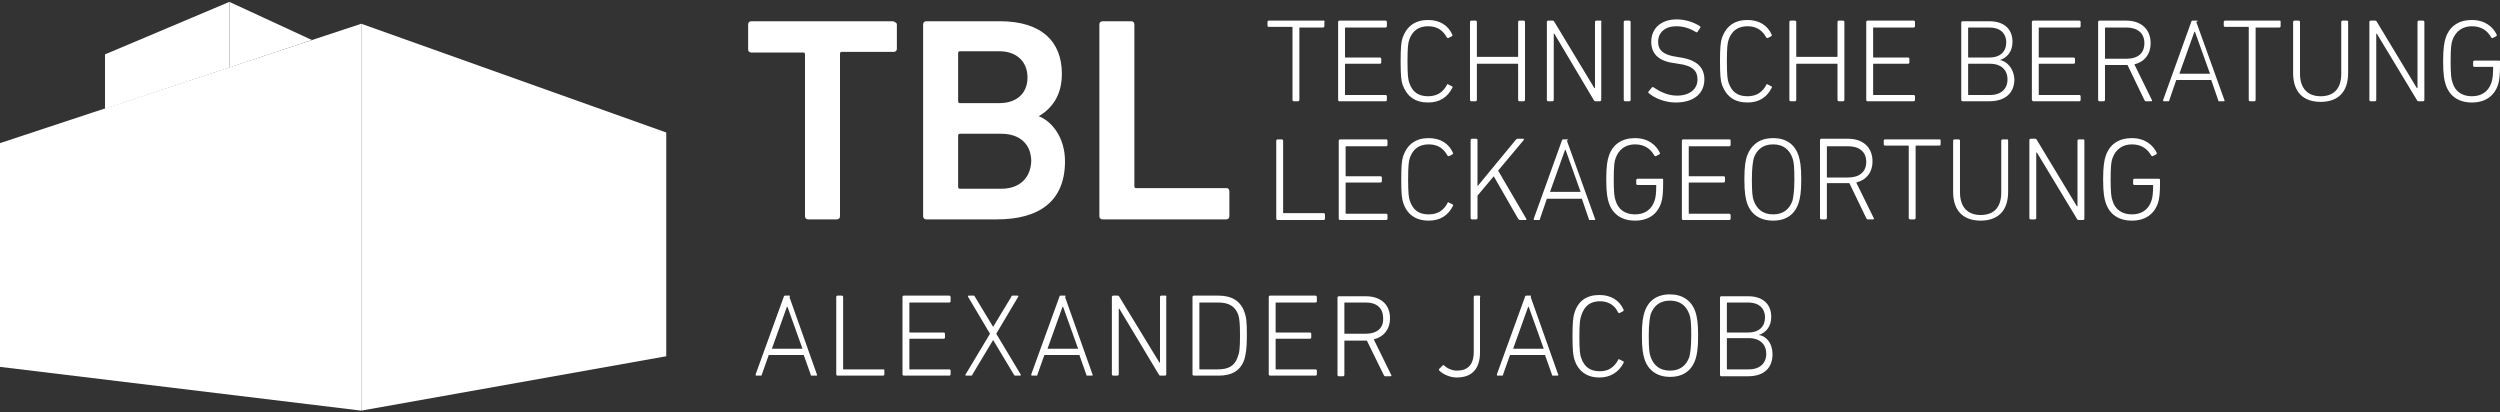
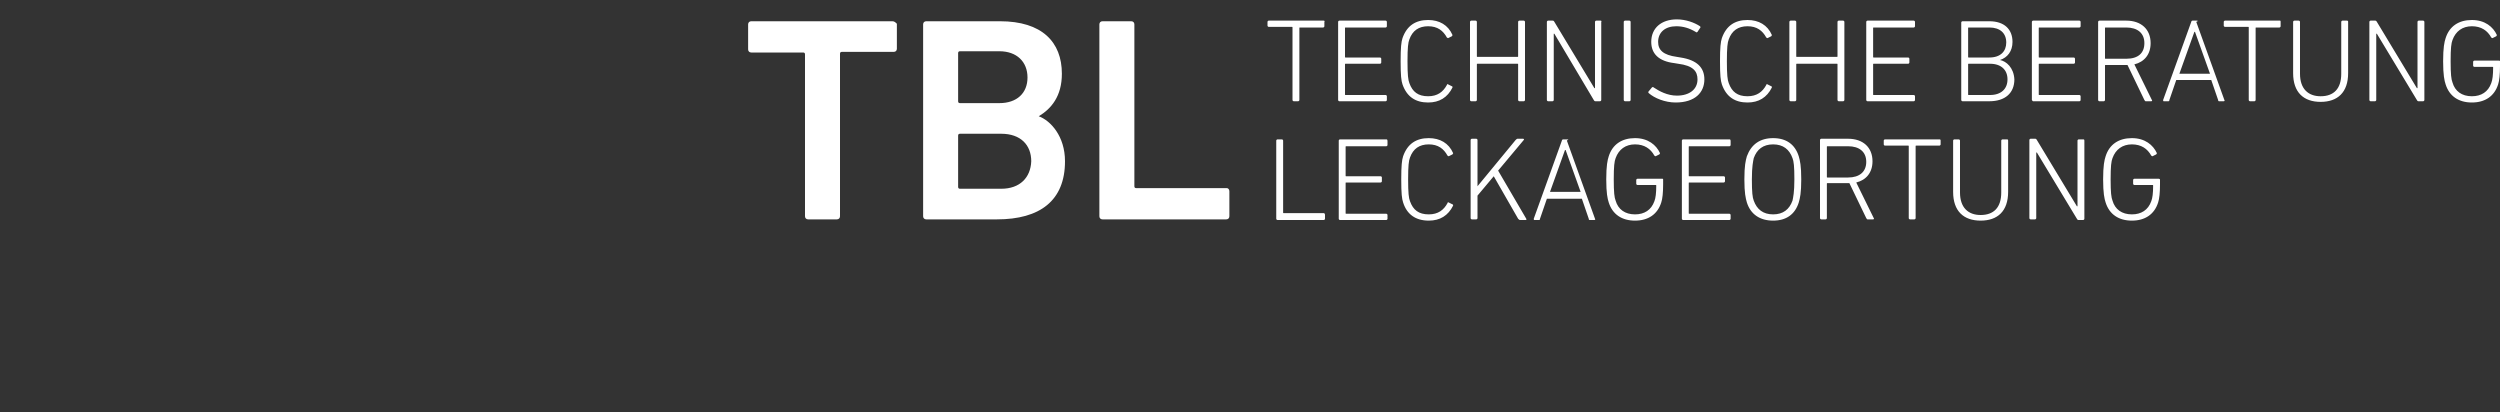
<svg xmlns="http://www.w3.org/2000/svg" version="1.1" id="Ebene_1" x="0px" y="0px" viewBox="0 0 400 66" style="enable-background:new 0 0 400 66;" xml:space="preserve">
  <rect x="0" y="0" width="400" height="66" fill="#333333" stroke="none" />
  <style type="text/css">
	.st0{fill:#FFFFFF;}
</style>
  <g>
    <g>
-       <polygon class="st0" points="0,58.7 57.8,65.7 57.8,3.8 0,22.9   " />
-       <polygon class="st0" points="106.6,57 57.8,65.7 57.8,3.8 106.6,21.2   " />
-       <polygon class="st0" points="36.7,0.3 16.8,8.7 16.8,17.4 36.7,10.8   " />
-       <polygon class="st0" points="49.9,6.4 36.7,0.3 36.7,10.8   " />
-     </g>
-     <path class="st0" d="M126.3,47.3h-0.7c-0.1,0-0.2,0.1-0.2,0.2l-4.5,12.4c0,0.1,0,0.2,0.1,0.2h0.7c0.1,0,0.2,0,0.2-0.2l1.1-3.1h5.6   l1.1,3.1c0,0.2,0.1,0.2,0.2,0.2h0.7c0.1,0,0.2-0.1,0.1-0.2l-4.4-12.4C126.5,47.4,126.4,47.3,126.3,47.3z M123.5,55.8l2.4-6.7h0.1   l2.4,6.7H123.5z M141.4,59.1H135c-0.1,0-0.1,0-0.1-0.1V47.5c0-0.1-0.1-0.2-0.2-0.2H134c-0.1,0-0.2,0.1-0.2,0.2v12.4   c0,0.1,0.1,0.2,0.2,0.2h7.3c0.1,0,0.2-0.1,0.2-0.2v-0.6C141.5,59.2,141.5,59.1,141.4,59.1z M151.9,47.3h-7.3   c-0.1,0-0.2,0.1-0.2,0.2v12.4c0,0.1,0.1,0.2,0.2,0.2h7.3c0.1,0,0.2-0.1,0.2-0.2v-0.6c0-0.1-0.1-0.2-0.2-0.2h-6.3   c-0.1,0-0.1,0-0.1-0.1v-4.7c0-0.1,0-0.1,0.1-0.1h5.4c0.1,0,0.2-0.1,0.2-0.2v-0.6c0-0.1-0.1-0.2-0.2-0.2h-5.4c-0.1,0-0.1,0-0.1-0.1   v-4.6c0-0.1,0-0.1,0.1-0.1h6.3c0.1,0,0.2-0.1,0.2-0.2v-0.6C152.1,47.4,152,47.3,151.9,47.3z M159.4,53.4l3.5-5.9   c0.1-0.1,0-0.2-0.1-0.2h-0.8c-0.1,0-0.2,0.1-0.2,0.2l-2.9,4.8h0l-2.9-4.8c-0.1-0.1-0.1-0.2-0.2-0.2h-0.8c-0.1,0-0.2,0.1-0.1,0.2   l3.5,5.9l-3.9,6.5c-0.1,0.1,0,0.2,0.1,0.2h0.8c0.1,0,0.2-0.1,0.2-0.2l3.3-5.5h0l3.3,5.5c0.1,0.1,0.1,0.2,0.2,0.2h0.8   c0.1,0,0.2-0.1,0.1-0.2L159.4,53.4z M170.4,47.3h-0.7c-0.1,0-0.2,0.1-0.2,0.2L165,59.9c0,0.1,0,0.2,0.1,0.2h0.7   c0.1,0,0.2,0,0.2-0.2l1.1-3.1h5.6l1.1,3.1c0,0.2,0.1,0.2,0.2,0.2h0.7c0.1,0,0.2-0.1,0.1-0.2l-4.4-12.4   C170.6,47.4,170.5,47.3,170.4,47.3z M167.6,55.8l2.4-6.7h0.1l2.4,6.7H167.6z M186.5,47.3h-0.7c-0.1,0-0.2,0.1-0.2,0.2V58h-0.1   l-6.4-10.5c-0.1-0.2-0.2-0.2-0.3-0.2h-0.7c-0.1,0-0.2,0.1-0.2,0.2v12.4c0,0.1,0.1,0.2,0.2,0.2h0.7c0.1,0,0.2-0.1,0.2-0.2V49.4h0.1   l6.3,10.5c0.1,0.2,0.2,0.2,0.3,0.2h0.7c0.1,0,0.2-0.1,0.2-0.2V47.5C186.7,47.4,186.6,47.3,186.5,47.3z M195,47.3h-4   c-0.1,0-0.2,0.1-0.2,0.2v12.4c0,0.1,0.1,0.2,0.2,0.2h4c2.1,0,3.5-0.8,4.1-2.6c0.2-0.8,0.4-1.5,0.4-3.8c0-2.3-0.1-3-0.4-3.8   C198.5,48.2,197.1,47.3,195,47.3z M198,57.2c-0.5,1.4-1.5,1.9-3.2,1.9H192c-0.1,0-0.1,0-0.1-0.1V48.5c0-0.1,0-0.1,0.1-0.1h2.9   c1.7,0,2.7,0.6,3.2,1.9c0.2,0.6,0.3,1.3,0.3,3.4S198.3,56.5,198,57.2z M210.5,47.3h-7.3c-0.1,0-0.2,0.1-0.2,0.2v12.4   c0,0.1,0.1,0.2,0.2,0.2h7.3c0.1,0,0.2-0.1,0.2-0.2v-0.6c0-0.1-0.1-0.2-0.2-0.2h-6.3c-0.1,0-0.1,0-0.1-0.1v-4.7c0-0.1,0-0.1,0.1-0.1   h5.4c0.1,0,0.2-0.1,0.2-0.2v-0.6c0-0.1-0.1-0.2-0.2-0.2h-5.4c-0.1,0-0.1,0-0.1-0.1v-4.6c0-0.1,0-0.1,0.1-0.1h6.3   c0.1,0,0.2-0.1,0.2-0.2v-0.6C210.7,47.4,210.6,47.3,210.5,47.3z M219.8,54.3c1.6-0.4,2.6-1.6,2.6-3.4c0-2.2-1.5-3.5-3.9-3.5h-4.3   c-0.1,0-0.2,0.1-0.2,0.2v12.4c0,0.1,0.1,0.2,0.2,0.2h0.7c0.1,0,0.2-0.1,0.2-0.2v-5.4c0-0.1,0-0.1,0.1-0.1h3.3h0.2l2.7,5.5   c0.1,0.1,0.1,0.2,0.2,0.2h0.9c0.1,0,0.2-0.1,0.1-0.2L219.8,54.3z M218.5,53.4h-3.3c-0.1,0-0.1,0-0.1-0.1v-4.8c0-0.1,0-0.1,0.1-0.1   h3.3c1.8,0,2.8,0.9,2.8,2.5C221.4,52.5,220.3,53.4,218.5,53.4z M236.7,47.3H236c-0.1,0-0.2,0.1-0.2,0.2v8.8c0,2.1-1,3-2.7,3   c-0.8,0-1.6-0.4-2-0.8c-0.1-0.1-0.2-0.1-0.3,0l-0.5,0.5c-0.1,0.1-0.1,0.2,0,0.3c0.6,0.6,1.7,1.1,2.8,1.1c2.3,0,3.7-1.3,3.7-4v-8.8   C236.9,47.4,236.8,47.3,236.7,47.3z M244.9,47.3h-0.7c-0.1,0-0.2,0.1-0.2,0.2l-4.5,12.4c0,0.1,0,0.2,0.1,0.2h0.7   c0.1,0,0.2,0,0.2-0.2l1.1-3.1h5.6l1.1,3.1c0,0.2,0.1,0.2,0.2,0.2h0.7c0.1,0,0.2-0.1,0.1-0.2l-4.4-12.4   C245,47.4,245,47.3,244.9,47.3z M242.1,55.8l2.4-6.7h0.1l2.4,6.7H242.1z M256,48.2c1.4,0,2.4,0.7,2.9,1.8c0.1,0.1,0.2,0.1,0.2,0.1   l0.6-0.3c0.1-0.1,0.1-0.2,0.1-0.2c-0.7-1.6-2.1-2.4-3.9-2.4c-2,0-3.4,0.9-4,2.9c-0.2,0.6-0.3,1.5-0.3,3.7s0.1,3.1,0.3,3.7   c0.6,1.9,2,2.9,4,2.9c1.7,0,3.1-0.8,3.9-2.4c0-0.1,0-0.2-0.1-0.2l-0.6-0.3c-0.1-0.1-0.2,0-0.2,0.1c-0.6,1.1-1.5,1.8-2.9,1.8   c-1.6,0-2.5-0.7-3-2.1c-0.2-0.5-0.3-1.3-0.3-3.4c0-2.1,0.1-2.9,0.3-3.4C253.5,48.9,254.5,48.2,256,48.2z M267.2,47.1   c-2.1,0-3.5,1-4.1,2.9c-0.2,0.7-0.4,1.5-0.4,3.7c0,2.2,0.2,3,0.4,3.7c0.6,1.9,2.1,2.9,4.1,2.9c2.1,0,3.5-1,4.1-2.9   c0.2-0.7,0.4-1.5,0.4-3.7c0-2.2-0.2-3-0.4-3.7C270.7,48.1,269.2,47.1,267.2,47.1z M270.3,57.1c-0.5,1.4-1.5,2.2-3.1,2.2   c-1.6,0-2.6-0.8-3.1-2.2c-0.2-0.5-0.3-1.3-0.3-3.4c0-2.1,0.2-2.9,0.3-3.4c0.5-1.4,1.5-2.2,3.1-2.2c1.6,0,2.6,0.8,3.1,2.2   c0.2,0.5,0.3,1.3,0.3,3.4C270.6,55.8,270.4,56.6,270.3,57.1z M281.4,53.6L281.4,53.6c1.2-0.4,2-1.4,2-2.9c0-2-1.3-3.3-3.7-3.3h-4.3   c-0.1,0-0.2,0.1-0.2,0.2v12.4c0,0.1,0.1,0.2,0.2,0.2h4.3c2.5,0,3.9-1.3,3.9-3.5C283.6,54.7,282.4,53.7,281.4,53.6z M276.3,48.5   c0-0.1,0-0.1,0.1-0.1h3.3c1.7,0,2.7,0.9,2.7,2.4c0,1.4-0.9,2.4-2.7,2.4h-3.3c-0.1,0-0.1,0-0.1-0.1V48.5z M279.8,59.1h-3.4   c-0.1,0-0.1,0-0.1-0.1v-4.8c0-0.1,0-0.1,0.1-0.1h3.4c1.8,0,2.8,1,2.8,2.5C282.6,58.1,281.6,59.1,279.8,59.1z" />
+       </g>
    <path class="st0" d="M142.8,3.4h-22.6c-0.3,0-0.5,0.2-0.5,0.5v4c0,0.3,0.2,0.5,0.5,0.5h8.3c0.2,0,0.3,0.1,0.3,0.3v25.9   c0,0.3,0.2,0.5,0.5,0.5h4.6c0.3,0,0.5-0.2,0.5-0.5V8.6c0-0.2,0.1-0.3,0.3-0.3h8.3c0.3,0,0.5-0.2,0.5-0.5v-4   C143.3,3.6,143.1,3.4,142.8,3.4z M196.3,30.1h-14.5c-0.2,0-0.3-0.1-0.3-0.3V3.9c0-0.3-0.2-0.5-0.5-0.5h-4.6c-0.3,0-0.5,0.2-0.5,0.5   v30.7c0,0.3,0.2,0.5,0.5,0.5h19.8c0.3,0,0.5-0.2,0.5-0.5v-4C196.7,30.3,196.5,30.1,196.3,30.1z M166.2,18.6L166.2,18.6   c2-1.2,3.7-3.2,3.7-6.8c0-5.1-3.2-8.4-9.9-8.4h-11.8c-0.3,0-0.5,0.2-0.5,0.5v30.7c0,0.3,0.2,0.5,0.5,0.5h11.3   c6.9,0,10.9-3,10.9-9.3C170.4,21.8,168.1,19.3,166.2,18.6z M153.3,8.5c0-0.2,0.1-0.3,0.3-0.3h6.3c2.8,0,4.5,1.7,4.5,4.2   c0,2.5-1.7,4.1-4.5,4.1h-6.3c-0.2,0-0.3-0.1-0.3-0.3V8.5z M160.2,30.2h-6.6c-0.2,0-0.3-0.1-0.3-0.3v-8.2c0-0.2,0.1-0.3,0.3-0.3h6.6   c3.1,0,4.8,1.8,4.8,4.4C164.9,28.4,163.2,30.2,160.2,30.2z M228.5,16.4c1.8,0,3.1-0.8,3.9-2.4c0-0.1,0-0.2-0.1-0.2l-0.6-0.3   c-0.1-0.1-0.2,0-0.2,0.1c-0.6,1.1-1.5,1.8-3,1.8c-1.6,0-2.5-0.7-3-2.1c-0.2-0.5-0.3-1.3-0.3-3.5s0.1-3,0.3-3.5   c0.5-1.4,1.5-2.1,3-2.1c1.5,0,2.4,0.7,3,1.8c0.1,0.1,0.2,0.1,0.2,0.1l0.6-0.3c0.1-0.1,0.1-0.2,0.1-0.2c-0.7-1.6-2.1-2.4-3.9-2.4   c-2,0-3.4,0.9-4.1,2.9c-0.2,0.6-0.3,1.5-0.3,3.7c0,2.3,0.1,3.1,0.3,3.7C225.1,15.5,226.5,16.4,228.5,16.4z M221.8,22.3h-7.4   c-0.1,0-0.2,0.1-0.2,0.2v12.5c0,0.1,0.1,0.2,0.2,0.2h7.4c0.1,0,0.2-0.1,0.2-0.2v-0.6c0-0.1-0.1-0.2-0.2-0.2h-6.4   c-0.1,0-0.1,0-0.1-0.1v-4.8c0-0.1,0-0.1,0.1-0.1h5.5c0.1,0,0.2-0.1,0.2-0.2v-0.6c0-0.1-0.1-0.2-0.2-0.2h-5.5c-0.1,0-0.1,0-0.1-0.1   v-4.6c0-0.1,0-0.1,0.1-0.1h6.4c0.1,0,0.2-0.1,0.2-0.2v-0.6C222,22.3,221.9,22.3,221.8,22.3z M236.1,16.2c0.1,0,0.2-0.1,0.2-0.2   v-5.7c0-0.1,0-0.1,0.1-0.1h6.4c0.1,0,0.1,0,0.1,0.1V16c0,0.1,0.1,0.2,0.2,0.2h0.7c0.1,0,0.2-0.1,0.2-0.2V3.5c0-0.1-0.1-0.2-0.2-0.2   h-0.7c-0.1,0-0.2,0.1-0.2,0.2v5.5c0,0.1,0,0.1-0.1,0.1h-6.4c-0.1,0-0.1,0-0.1-0.1V3.5c0-0.1-0.1-0.2-0.2-0.2h-0.7   c-0.1,0-0.2,0.1-0.2,0.2V16c0,0.1,0.1,0.2,0.2,0.2H236.1z M239.7,27.3l4.1-4.9c0.1-0.1,0-0.2-0.1-0.2h-0.9c-0.1,0-0.2,0.1-0.3,0.2   l-6.1,7.4v-7.4c0-0.1-0.1-0.2-0.2-0.2h-0.7c-0.1,0-0.2,0.1-0.2,0.2v12.5c0,0.1,0.1,0.2,0.2,0.2h0.7c0.1,0,0.2-0.1,0.2-0.2v-3.6   l2.6-3.1l3.9,6.8c0.1,0.1,0.2,0.2,0.3,0.2h0.9c0.1,0,0.2-0.1,0.1-0.2L239.7,27.3z M228.6,23.1c1.5,0,2.4,0.7,3,1.8   c0.1,0.1,0.2,0.1,0.2,0.1l0.6-0.3c0.1-0.1,0.1-0.2,0.1-0.2c-0.7-1.6-2.1-2.4-3.9-2.4c-2,0-3.4,0.9-4.1,2.9   c-0.2,0.6-0.3,1.5-0.3,3.7c0,2.3,0.1,3.1,0.3,3.7c0.6,1.9,2,2.9,4.1,2.9c1.8,0,3.1-0.8,3.9-2.4c0-0.1,0-0.2-0.1-0.2l-0.6-0.3   c-0.1-0.1-0.2,0-0.2,0.1c-0.6,1.1-1.5,1.8-3,1.8c-1.6,0-2.5-0.7-3-2.1c-0.2-0.5-0.3-1.3-0.3-3.5s0.1-3,0.3-3.5   C226.1,23.8,227.1,23.1,228.6,23.1z M211.8,3.3H203c-0.1,0-0.2,0.1-0.2,0.2v0.6c0,0.1,0.1,0.2,0.2,0.2h3.7c0.1,0,0.1,0,0.1,0.1V16   c0,0.1,0.1,0.2,0.2,0.2h0.7c0.1,0,0.2-0.1,0.2-0.2V4.5c0-0.1,0-0.1,0.1-0.1h3.7c0.1,0,0.2-0.1,0.2-0.2V3.5   C212,3.4,211.9,3.3,211.8,3.3z M286.5,16.2h0.7c0.1,0,0.2-0.1,0.2-0.2v-5.7c0-0.1,0-0.1,0.1-0.1h6.4c0.1,0,0.1,0,0.1,0.1V16   c0,0.1,0.1,0.2,0.2,0.2h0.7c0.1,0,0.2-0.1,0.2-0.2V3.5c0-0.1-0.1-0.2-0.2-0.2h-0.7c-0.1,0-0.2,0.1-0.2,0.2v5.5c0,0.1,0,0.1-0.1,0.1   h-6.4c-0.1,0-0.1,0-0.1-0.1V3.5c0-0.1-0.1-0.2-0.2-0.2h-0.7c-0.1,0-0.2,0.1-0.2,0.2V16C286.3,16.1,286.4,16.2,286.5,16.2z    M298.8,16.2h7.4c0.1,0,0.2-0.1,0.2-0.2v-0.6c0-0.1-0.1-0.2-0.2-0.2h-6.4c-0.1,0-0.1,0-0.1-0.1v-4.8c0-0.1,0-0.1,0.1-0.1h5.5   c0.1,0,0.2-0.1,0.2-0.2V9.4c0-0.1-0.1-0.2-0.2-0.2h-5.5c-0.1,0-0.1,0-0.1-0.1V4.5c0-0.1,0-0.1,0.1-0.1h6.4c0.1,0,0.2-0.1,0.2-0.2   V3.5c0-0.1-0.1-0.2-0.2-0.2h-7.4c-0.1,0-0.2,0.1-0.2,0.2V16C298.6,16.1,298.7,16.2,298.8,16.2z M279.6,16.4c1.8,0,3.1-0.8,3.9-2.4   c0-0.1,0-0.2-0.1-0.2l-0.6-0.3c-0.1-0.1-0.2,0-0.2,0.1c-0.6,1.1-1.5,1.8-3,1.8c-1.6,0-2.5-0.7-3-2.1c-0.2-0.5-0.3-1.3-0.3-3.5   s0.1-3,0.3-3.5c0.5-1.4,1.5-2.1,3-2.1c1.5,0,2.4,0.7,3,1.8c0.1,0.1,0.2,0.1,0.2,0.1l0.6-0.3c0.1-0.1,0.1-0.2,0.1-0.2   c-0.7-1.6-2.1-2.4-3.9-2.4c-2,0-3.4,0.9-4.1,2.9c-0.2,0.6-0.3,1.5-0.3,3.7c0,2.3,0.1,3.1,0.3,3.7C276.2,15.5,277.6,16.4,279.6,16.4   z M325.3,16.2h7.4c0.1,0,0.2-0.1,0.2-0.2v-0.6c0-0.1-0.1-0.2-0.2-0.2h-6.4c-0.1,0-0.1,0-0.1-0.1v-4.8c0-0.1,0-0.1,0.1-0.1h5.5   c0.1,0,0.2-0.1,0.2-0.2V9.4c0-0.1-0.1-0.2-0.2-0.2h-5.5c-0.1,0-0.1,0-0.1-0.1V4.5c0-0.1,0-0.1,0.1-0.1h6.4c0.1,0,0.2-0.1,0.2-0.2   V3.5c0-0.1-0.1-0.2-0.2-0.2h-7.4c-0.1,0-0.2,0.1-0.2,0.2V16C325.2,16.1,325.2,16.2,325.3,16.2z M221.7,16.2c0.1,0,0.2-0.1,0.2-0.2   v-0.6c0-0.1-0.1-0.2-0.2-0.2h-6.4c-0.1,0-0.1,0-0.1-0.1v-4.8c0-0.1,0-0.1,0.1-0.1h5.5c0.1,0,0.2-0.1,0.2-0.2V9.4   c0-0.1-0.1-0.2-0.2-0.2h-5.5c-0.1,0-0.1,0-0.1-0.1V4.5c0-0.1,0-0.1,0.1-0.1h6.4c0.1,0,0.2-0.1,0.2-0.2V3.5c0-0.1-0.1-0.2-0.2-0.2   h-7.4c-0.1,0-0.2,0.1-0.2,0.2V16c0,0.1,0.1,0.2,0.2,0.2H221.7z M211.8,34.1h-6.4c-0.1,0-0.1,0-0.1-0.1V22.5c0-0.1-0.1-0.2-0.2-0.2   h-0.7c-0.1,0-0.2,0.1-0.2,0.2v12.5c0,0.1,0.1,0.2,0.2,0.2h7.4c0.1,0,0.2-0.1,0.2-0.2v-0.6C212,34.2,211.9,34.1,211.8,34.1z    M260,16.2h0.7c0.1,0,0.2-0.1,0.2-0.2V3.5c0-0.1-0.1-0.2-0.2-0.2H260c-0.1,0-0.2,0.1-0.2,0.2V16C259.8,16.1,259.9,16.2,260,16.2z    M345.4,28.6h-3.9c-0.1,0-0.2,0.1-0.2,0.2v0.6c0,0.1,0.1,0.2,0.2,0.2h2.9c0.1,0,0.1,0,0.1,0.1c0,1.2-0.1,2-0.3,2.5   c-0.5,1.4-1.6,2.1-3.1,2.1c-1.6,0-2.7-0.8-3.1-2.2c-0.2-0.5-0.3-1.3-0.3-3.4c0-2.1,0.1-2.9,0.3-3.4c0.5-1.4,1.6-2.2,3.1-2.2   c1.5,0,2.5,0.7,3.1,1.8c0.1,0.1,0.2,0.1,0.2,0.1l0.6-0.3c0.1-0.1,0.1-0.2,0.1-0.2c-0.6-1.3-1.9-2.4-4-2.4c-2.1,0-3.6,1-4.2,2.9   c-0.2,0.6-0.4,1.5-0.4,3.7c0,2.2,0.2,3.1,0.4,3.7c0.6,1.9,2.1,2.9,4.2,2.9c2.1,0,3.6-1,4.2-2.9c0.2-0.6,0.3-1.6,0.3-2.9v-0.8   C345.6,28.7,345.5,28.6,345.4,28.6z M336.8,16v-5.5c0-0.1,0-0.1,0.1-0.1h3.3h0.2l2.7,5.6c0.1,0.1,0.1,0.2,0.2,0.2h0.9   c0.1,0,0.2-0.1,0.1-0.2l-2.8-5.7c1.6-0.4,2.6-1.6,2.6-3.4c0-2.2-1.5-3.6-3.9-3.6h-4.3c-0.1,0-0.2,0.1-0.2,0.2V16   c0,0.1,0.1,0.2,0.2,0.2h0.7C336.7,16.2,336.8,16.1,336.8,16z M336.8,4.5c0-0.1,0-0.1,0.1-0.1h3.3c1.8,0,2.9,0.9,2.9,2.5   c0,1.6-1,2.5-2.9,2.5h-3.3c-0.1,0-0.1,0-0.1-0.1V4.5z M250.8,22.3h-0.7c-0.1,0-0.2,0.1-0.2,0.2l-4.5,12.5c0,0.1,0,0.2,0.1,0.2h0.7   c0.1,0,0.2,0,0.2-0.2l1.1-3.2h5.6l1.1,3.2c0,0.2,0.1,0.2,0.2,0.2h0.7c0.1,0,0.2-0.1,0.1-0.2l-4.5-12.5   C251,22.3,251,22.3,250.8,22.3z M248,30.7l2.4-6.7h0.1l2.4,6.7H248z M351.5,3.3h-0.7c-0.1,0-0.2,0.1-0.2,0.2L346.1,16   c0,0.1,0,0.2,0.1,0.2h0.7c0.1,0,0.2,0,0.2-0.2l1.1-3.2h5.6l1.1,3.2c0,0.2,0.1,0.2,0.2,0.2h0.7c0.1,0,0.2-0.1,0.1-0.2l-4.5-12.5   C351.7,3.4,351.7,3.3,351.5,3.3z M348.7,11.8l2.4-6.7h0.1l2.4,6.7H348.7z M399.8,9.7h-3.9c-0.1,0-0.2,0.1-0.2,0.2v0.6   c0,0.1,0.1,0.2,0.2,0.2h2.9c0.1,0,0.1,0,0.1,0.1c0,1.2-0.1,2-0.3,2.5c-0.5,1.4-1.6,2.1-3.1,2.1c-1.6,0-2.7-0.8-3.1-2.2   c-0.2-0.5-0.3-1.3-0.3-3.4c0-2.1,0.1-2.9,0.3-3.4c0.5-1.4,1.6-2.2,3.1-2.2c1.5,0,2.5,0.7,3.1,1.8c0.1,0.1,0.2,0.1,0.2,0.1l0.6-0.3   c0.1-0.1,0.1-0.2,0.1-0.2c-0.6-1.3-1.9-2.4-4-2.4c-2.1,0-3.6,1-4.2,2.9c-0.2,0.6-0.4,1.5-0.4,3.7c0,2.2,0.2,3.1,0.4,3.7   c0.6,1.9,2.1,2.9,4.2,2.9c2.1,0,3.6-1,4.2-2.9c0.2-0.6,0.3-1.6,0.3-2.9V9.8C400,9.7,399.9,9.7,399.8,9.7z M320,9.6L320,9.6   c1.2-0.4,2-1.4,2-2.9c0-2-1.3-3.3-3.7-3.3H314c-0.1,0-0.2,0.1-0.2,0.2V16c0,0.1,0.1,0.2,0.2,0.2h4.3c2.5,0,4-1.3,4-3.5   C322.2,10.8,321,9.8,320,9.6z M314.9,4.5c0-0.1,0-0.1,0.1-0.1h3.3c1.7,0,2.7,0.9,2.7,2.4c0,1.4-0.9,2.4-2.7,2.4H315   c-0.1,0-0.1,0-0.1-0.1V4.5z M318.4,15.2H315c-0.1,0-0.1,0-0.1-0.1v-4.8c0-0.1,0-0.1,0.1-0.1h3.4c1.8,0,2.8,1,2.8,2.5   C321.2,14.2,320.2,15.2,318.4,15.2z M387.7,3.3H387c-0.1,0-0.2,0.1-0.2,0.2v10.6h-0.1l-6.4-10.6c-0.1-0.2-0.2-0.2-0.3-0.2h-0.7   c-0.1,0-0.2,0.1-0.2,0.2V16c0,0.1,0.1,0.2,0.2,0.2h0.7c0.1,0,0.2-0.1,0.2-0.2V5.4h0.1l6.4,10.6c0.1,0.2,0.2,0.2,0.3,0.2h0.7   c0.1,0,0.2-0.1,0.2-0.2V3.5C387.9,3.4,387.8,3.3,387.7,3.3z M364.8,3.3H356c-0.1,0-0.2,0.1-0.2,0.2v0.6c0,0.1,0.1,0.2,0.2,0.2h3.7   c0.1,0,0.1,0,0.1,0.1V16c0,0.1,0.1,0.2,0.2,0.2h0.7c0.1,0,0.2-0.1,0.2-0.2V4.5c0-0.1,0-0.1,0.1-0.1h3.7c0.1,0,0.2-0.1,0.2-0.2V3.5   C364.9,3.4,364.9,3.3,364.8,3.3z M375.5,3.3h-0.7c-0.1,0-0.2,0.1-0.2,0.2v8.3c0,2.4-1.2,3.6-3.3,3.6c-2,0-3.3-1.2-3.3-3.6V3.5   c0-0.1-0.1-0.2-0.2-0.2h-0.7c-0.1,0-0.2,0.1-0.2,0.2v8.2c0,3.1,1.7,4.6,4.4,4.6c2.7,0,4.4-1.5,4.4-4.6V3.5   C375.7,3.4,375.7,3.3,375.5,3.3z M333.3,22.3h-0.7c-0.1,0-0.2,0.1-0.2,0.2V33h-0.1l-6.4-10.6c-0.1-0.2-0.2-0.2-0.3-0.2h-0.7   c-0.1,0-0.2,0.1-0.2,0.2v12.5c0,0.1,0.1,0.2,0.2,0.2h0.7c0.1,0,0.2-0.1,0.2-0.2V24.4h0.1l6.4,10.6c0.1,0.2,0.2,0.2,0.3,0.2h0.7   c0.1,0,0.2-0.1,0.2-0.2V22.5C333.5,22.3,333.4,22.3,333.3,22.3z M272.7,12.7c0-1.9-1.2-3.1-3.8-3.5l-0.6-0.1c-2.2-0.3-3-1.1-3-2.4   c0-1.5,1.1-2.5,2.9-2.5c1.1,0,2.1,0.3,3.1,0.9c0.1,0.1,0.2,0.1,0.3,0l0.4-0.6c0.1-0.1,0.1-0.2,0-0.3c-0.9-0.6-2.3-1.1-3.7-1.1   c-2.5,0-4.1,1.4-4.1,3.6c0,1.9,1.2,3.1,3.7,3.4l0.6,0.1c2.4,0.3,3.1,1.2,3.1,2.5c0,1.6-1.3,2.6-3.3,2.6c-1.5,0-2.8-0.7-3.7-1.3   c-0.1-0.1-0.2-0.1-0.3,0l-0.5,0.6c-0.1,0.1-0.1,0.2,0,0.3c0.9,0.8,2.6,1.5,4.3,1.5C271.2,16.4,272.7,14.8,272.7,12.7z M266,28.6   H262c-0.1,0-0.2,0.1-0.2,0.2v0.6c0,0.1,0.1,0.2,0.2,0.2h2.9c0.1,0,0.1,0,0.1,0.1c0,1.2-0.1,2-0.3,2.5c-0.5,1.4-1.6,2.1-3.1,2.1   c-1.6,0-2.7-0.8-3.1-2.2c-0.2-0.5-0.3-1.3-0.3-3.4c0-2.1,0.1-2.9,0.3-3.4c0.5-1.4,1.6-2.2,3.1-2.2c1.5,0,2.5,0.7,3.1,1.8   c0.1,0.1,0.2,0.1,0.2,0.1l0.6-0.3c0.1-0.1,0.1-0.2,0.1-0.2c-0.6-1.3-1.9-2.4-4-2.4c-2.1,0-3.6,1-4.2,2.9c-0.2,0.6-0.4,1.5-0.4,3.7   c0,2.2,0.2,3.1,0.4,3.7c0.6,1.9,2.1,2.9,4.2,2.9c2.1,0,3.6-1,4.2-2.9c0.2-0.6,0.3-1.6,0.3-2.9v-0.8C266.1,28.7,266.1,28.6,266,28.6   z M276.7,22.3h-7.4c-0.1,0-0.2,0.1-0.2,0.2v12.5c0,0.1,0.1,0.2,0.2,0.2h7.4c0.1,0,0.2-0.1,0.2-0.2v-0.6c0-0.1-0.1-0.2-0.2-0.2h-6.4   c-0.1,0-0.1,0-0.1-0.1v-4.8c0-0.1,0-0.1,0.1-0.1h5.5c0.1,0,0.2-0.1,0.2-0.2v-0.6c0-0.1-0.1-0.2-0.2-0.2h-5.5c-0.1,0-0.1,0-0.1-0.1   v-4.6c0-0.1,0-0.1,0.1-0.1h6.4c0.1,0,0.2-0.1,0.2-0.2v-0.6C276.9,22.3,276.8,22.3,276.7,22.3z M321.1,22.3h-0.7   c-0.1,0-0.2,0.1-0.2,0.2v8.3c0,2.4-1.2,3.6-3.3,3.6c-2,0-3.3-1.2-3.3-3.6v-8.3c0-0.1-0.1-0.2-0.2-0.2h-0.7c-0.1,0-0.2,0.1-0.2,0.2   v8.2c0,3.1,1.7,4.6,4.4,4.6c2.7,0,4.4-1.5,4.4-4.6v-8.2C321.3,22.3,321.2,22.3,321.1,22.3z M256.1,3.3h-0.7c-0.1,0-0.2,0.1-0.2,0.2   v10.6h-0.1l-6.4-10.6c-0.1-0.2-0.2-0.2-0.3-0.2h-0.7c-0.1,0-0.2,0.1-0.2,0.2V16c0,0.1,0.1,0.2,0.2,0.2h0.7c0.1,0,0.2-0.1,0.2-0.2   V5.4h0.1L255,16c0.1,0.2,0.2,0.2,0.3,0.2h0.7c0.1,0,0.2-0.1,0.2-0.2V3.5C256.3,3.4,256.2,3.3,256.1,3.3z M283.7,22.1   c-2.1,0-3.5,1-4.2,2.9c-0.2,0.7-0.4,1.5-0.4,3.7s0.2,3,0.4,3.7c0.6,1.9,2.1,2.9,4.2,2.9c2.1,0,3.5-1,4.1-2.9   c0.2-0.7,0.4-1.5,0.4-3.7s-0.2-3-0.4-3.7C287.2,23.1,285.8,22.1,283.7,22.1z M286.8,32.1c-0.5,1.4-1.5,2.2-3.1,2.2   c-1.6,0-2.6-0.8-3.1-2.2c-0.2-0.5-0.3-1.3-0.3-3.4s0.2-2.9,0.3-3.4c0.5-1.4,1.5-2.2,3.1-2.2c1.6,0,2.6,0.8,3.1,2.2   c0.2,0.5,0.3,1.3,0.3,3.4S286.9,31.6,286.8,32.1z M310.3,22.3h-8.7c-0.1,0-0.2,0.1-0.2,0.2v0.6c0,0.1,0.1,0.2,0.2,0.2h3.7   c0.1,0,0.1,0,0.1,0.1v11.5c0,0.1,0.1,0.2,0.2,0.2h0.7c0.1,0,0.2-0.1,0.2-0.2V23.4c0-0.1,0-0.1,0.1-0.1h3.7c0.1,0,0.2-0.1,0.2-0.2   v-0.6C310.5,22.3,310.4,22.3,310.3,22.3z M297,29.2c1.6-0.4,2.6-1.6,2.6-3.4c0-2.2-1.5-3.6-3.9-3.6h-4.3c-0.1,0-0.2,0.1-0.2,0.2   v12.5c0,0.1,0.1,0.2,0.2,0.2h0.7c0.1,0,0.2-0.1,0.2-0.2v-5.5c0-0.1,0-0.1,0.1-0.1h3.3h0.2l2.7,5.6c0.1,0.1,0.1,0.2,0.2,0.2h0.9   c0.1,0,0.2-0.1,0.1-0.2L297,29.2z M295.7,28.4h-3.3c-0.1,0-0.1,0-0.1-0.1v-4.8c0-0.1,0-0.1,0.1-0.1h3.3c1.8,0,2.9,0.9,2.9,2.5   C298.6,27.5,297.5,28.4,295.7,28.4z" />
  </g>
</svg>